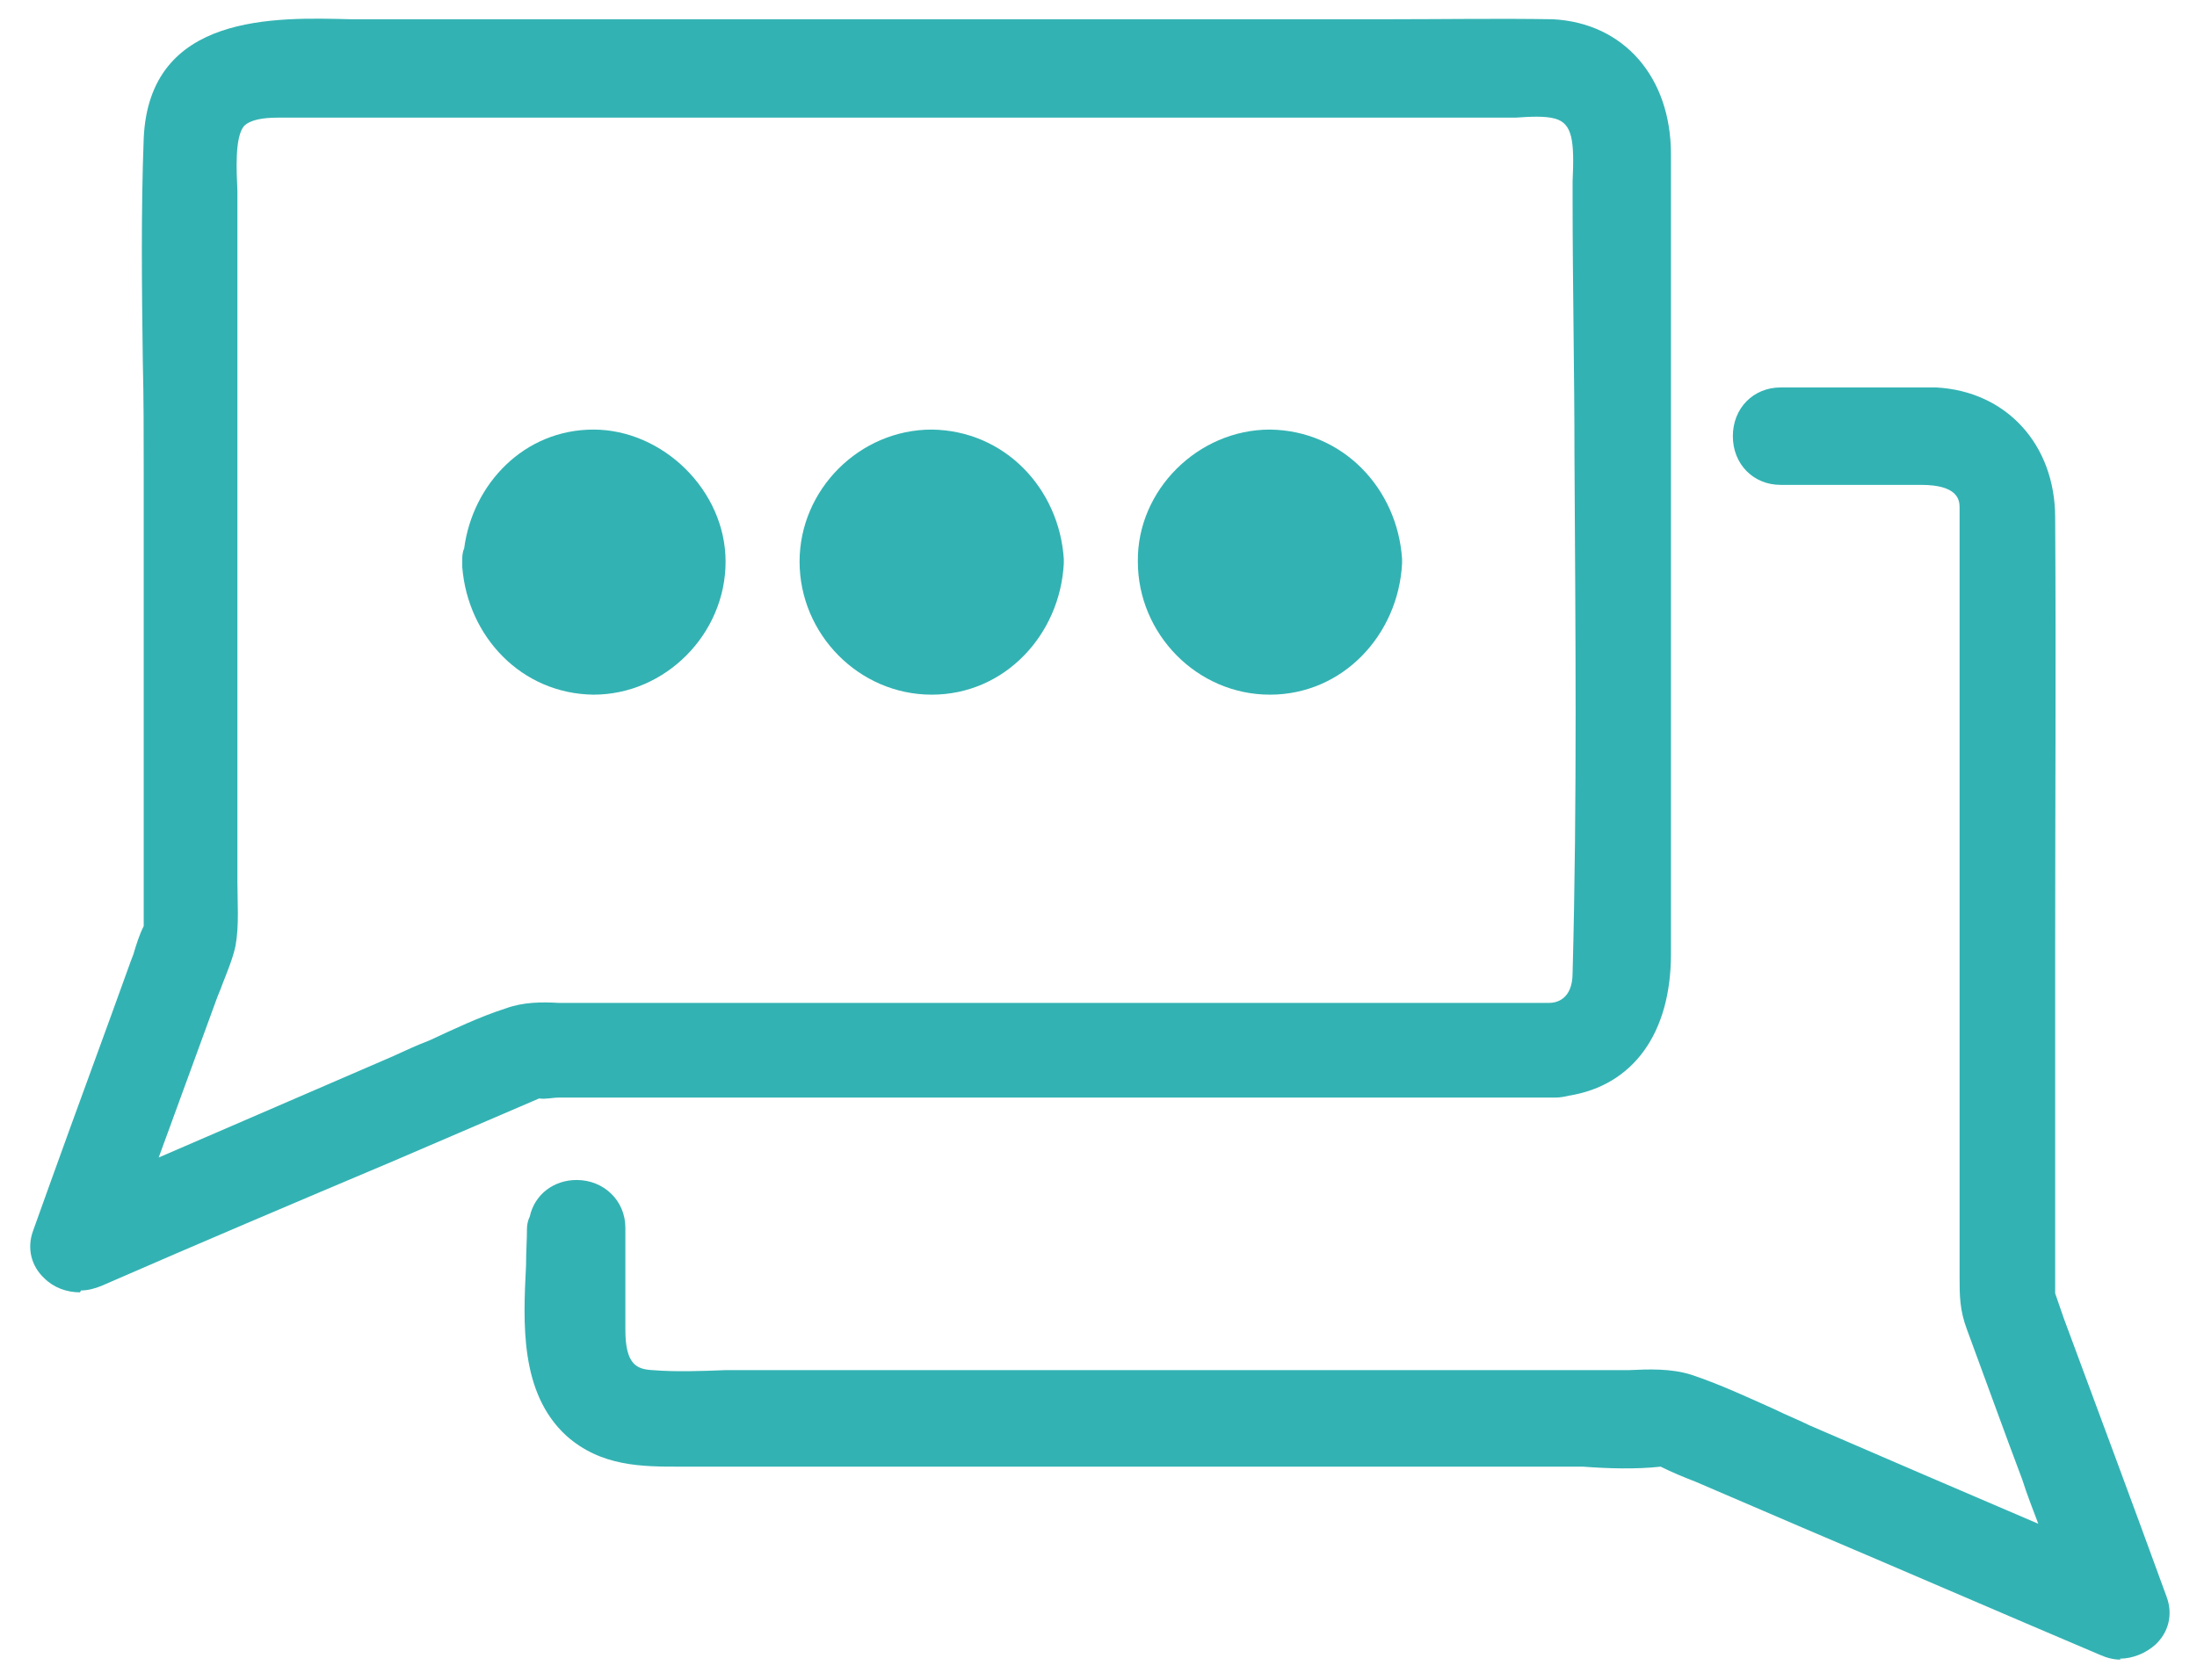
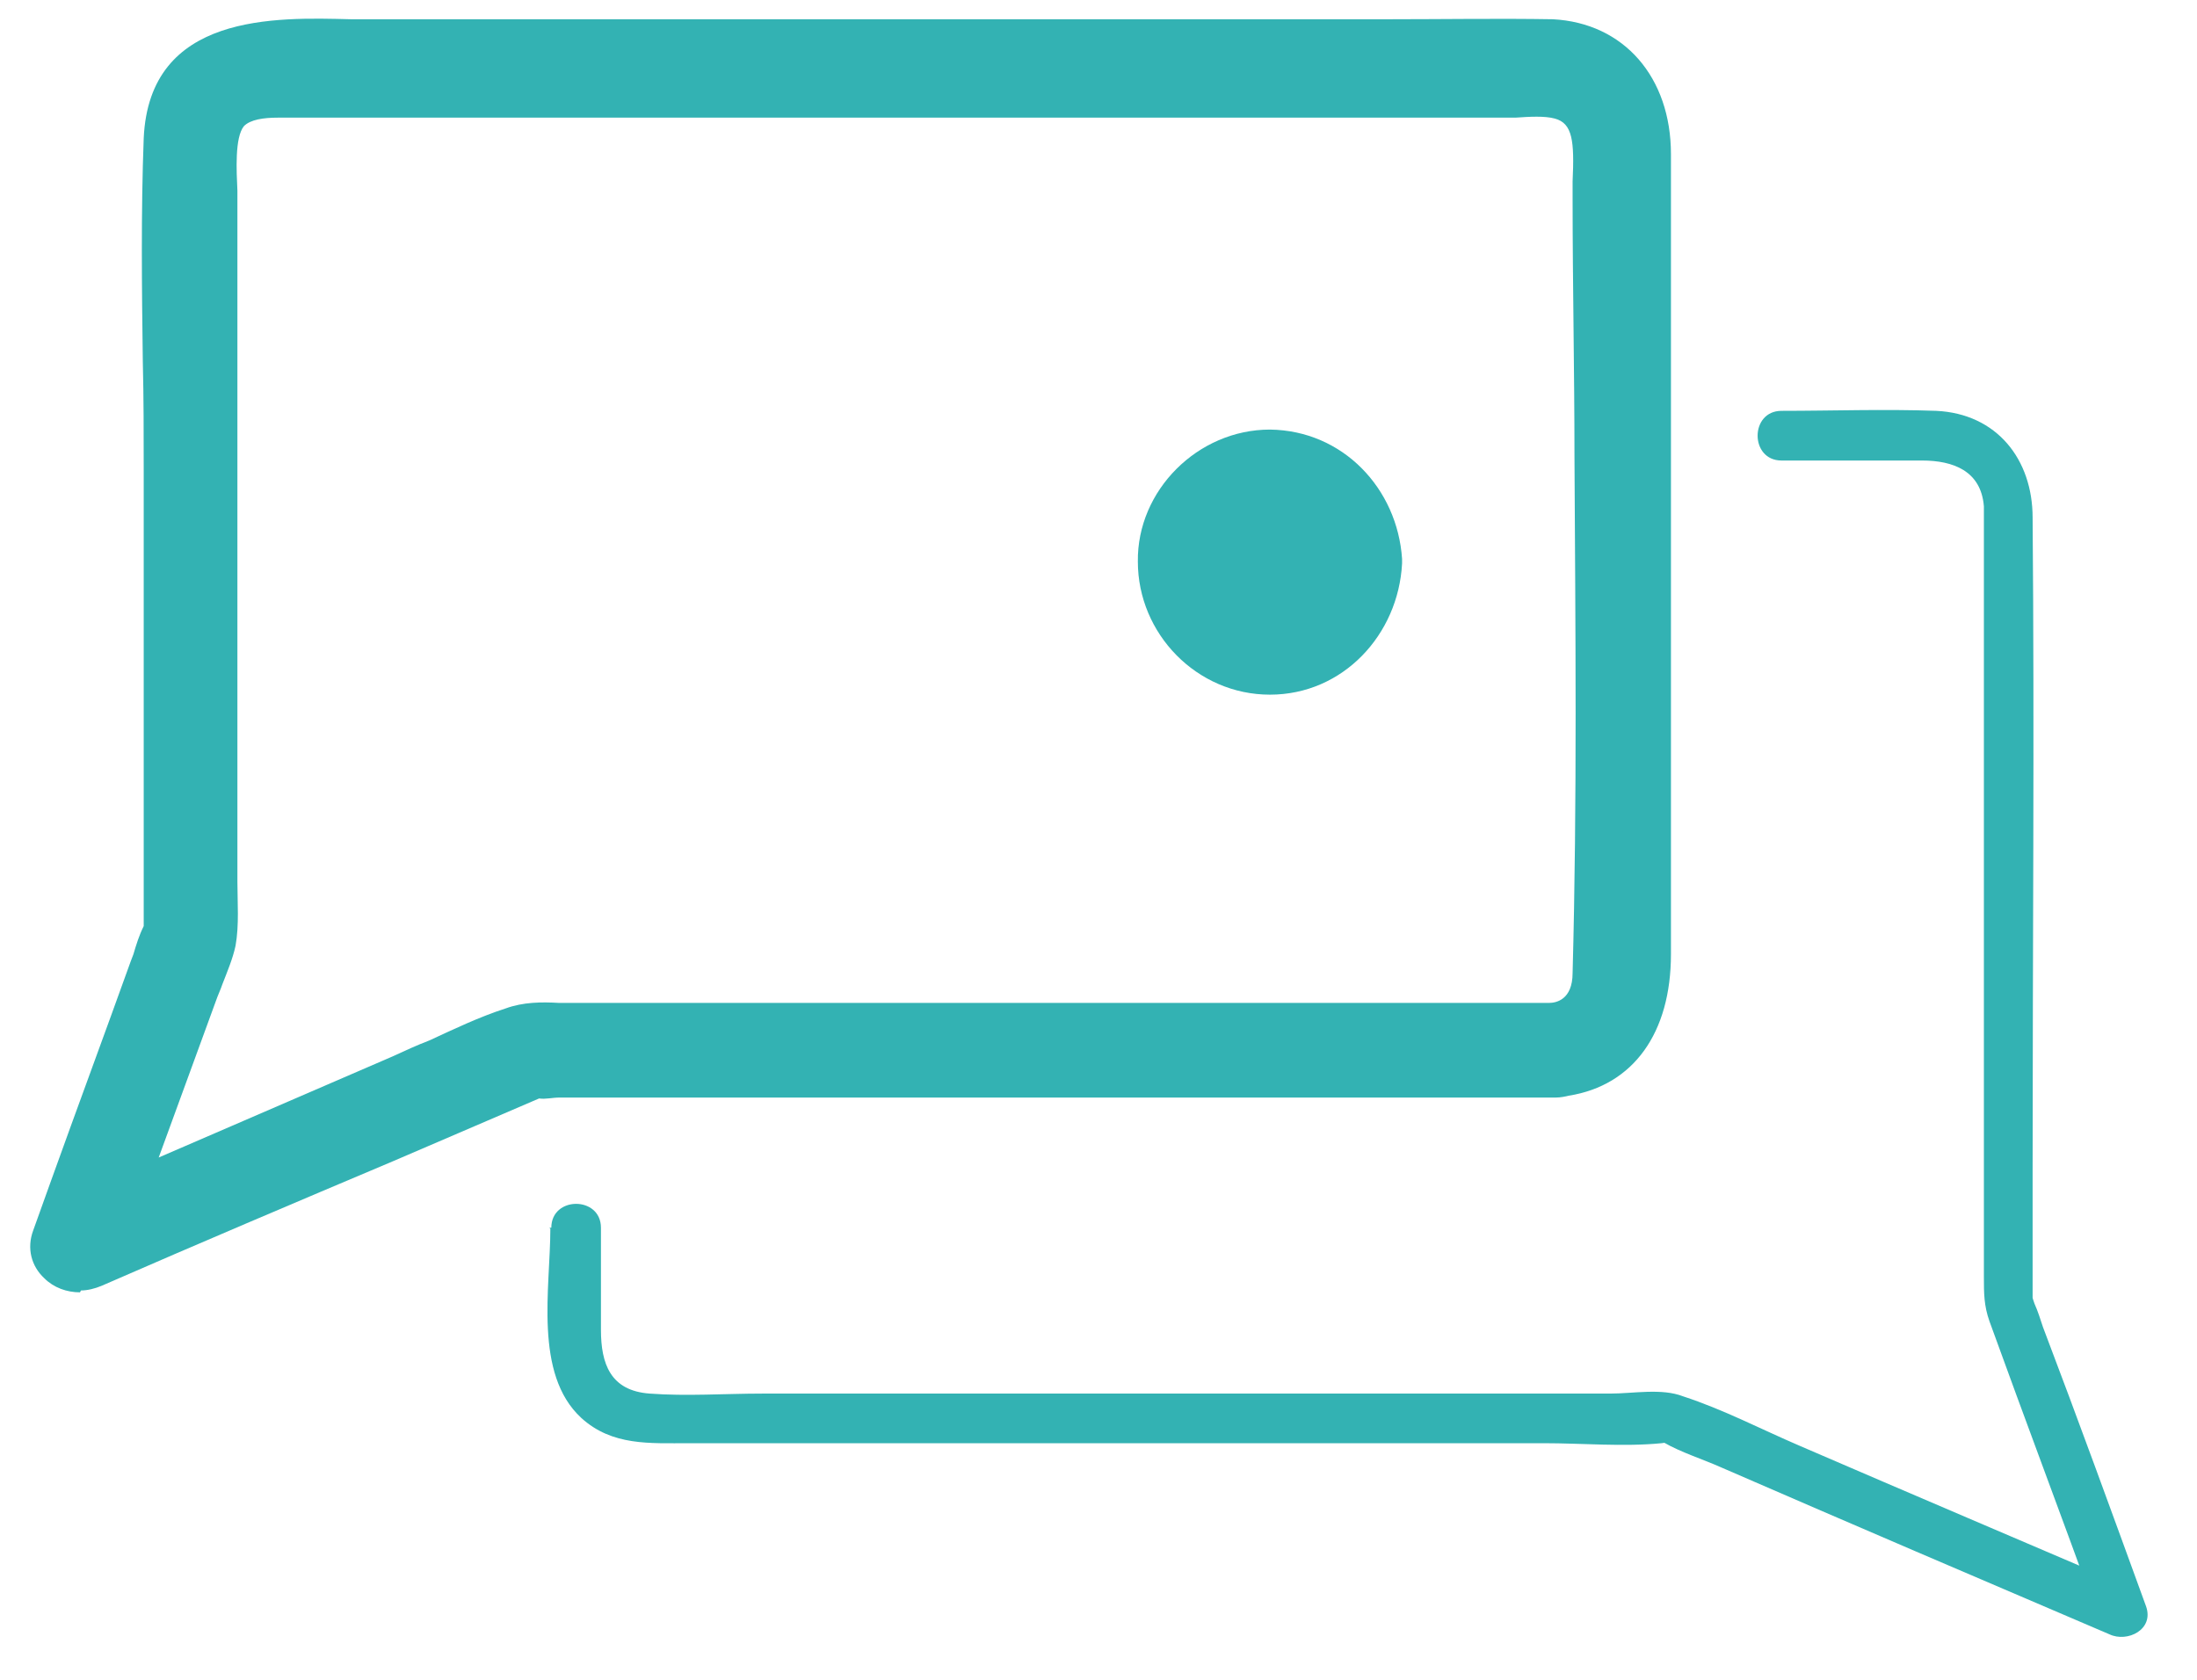
<svg xmlns="http://www.w3.org/2000/svg" width="34" height="26" viewBox="0 0 34 26" fill="none">
  <path d="M24.018 15.885H8.865C8.575 15.885 8.242 15.842 7.966 15.943C7.386 16.146 6.821 16.436 6.255 16.683C4.501 17.437 2.746 18.191 0.992 18.959L1.557 19.394L2.427 17.031C2.63 16.48 2.833 15.929 3.036 15.378C3.123 15.117 3.268 14.856 3.326 14.58C3.399 14.174 3.341 13.696 3.341 13.304V3.314C3.341 2.879 3.196 2.081 3.515 1.719C3.805 1.385 4.385 1.472 4.776 1.472H23.162C23.481 1.472 23.873 1.414 24.177 1.487C24.873 1.661 24.714 2.531 24.714 3.082C24.714 7.069 24.815 11.071 24.714 15.059C24.714 15.494 24.496 15.856 24.003 15.9C23.51 15.929 23.51 16.697 24.003 16.668C25.091 16.61 25.482 15.769 25.482 14.812V2.429C25.482 1.516 24.989 0.747 24.003 0.704C22.756 0.66 21.495 0.704 20.248 0.704H5.907C4.675 0.704 2.645 0.385 2.572 2.183C2.5 3.879 2.572 5.605 2.572 7.316V13.971C2.572 14.131 2.587 14.305 2.572 14.464C2.587 14.276 2.572 14.45 2.543 14.508C2.471 14.682 2.413 14.841 2.355 15.03C1.934 16.161 1.514 17.277 1.122 18.408C1.035 18.669 0.934 18.916 0.847 19.177C0.716 19.525 1.137 19.728 1.412 19.612C2.906 18.959 4.414 18.321 5.922 17.683C6.676 17.364 7.43 17.031 8.198 16.712C8.242 16.697 8.372 16.668 8.401 16.625C8.401 16.61 8.184 16.625 8.256 16.668C8.329 16.712 8.561 16.668 8.662 16.668H24.076C24.569 16.668 24.569 15.9 24.076 15.9H24.018V15.885Z" fill="#33B2B3" />
  <path d="M1.238 20.003C1.035 20.003 0.832 19.931 0.687 19.786C0.484 19.598 0.412 19.322 0.513 19.047L0.789 18.278C1.195 17.147 1.615 16.016 2.021 14.885L2.065 14.769C2.108 14.624 2.152 14.479 2.224 14.334C2.224 14.334 2.224 14.334 2.224 14.319C2.224 14.261 2.224 14.189 2.224 14.117V13.943V7.287C2.224 6.722 2.224 6.156 2.21 5.591C2.195 4.46 2.181 3.285 2.224 2.14C2.311 0.197 4.269 0.269 5.429 0.298C5.603 0.298 5.762 0.298 5.922 0.298H20.262C20.683 0.298 21.089 0.298 21.509 0.298C22.336 0.298 23.191 0.284 24.032 0.298C25.134 0.356 25.859 1.197 25.859 2.386V14.769C25.859 15.987 25.279 16.799 24.279 16.959C24.221 16.973 24.148 16.988 24.076 16.988H24.018C24.018 16.988 23.96 16.988 23.945 16.988H8.662C8.546 16.988 8.445 17.017 8.343 17.002L6.081 17.974C4.573 18.611 3.065 19.25 1.572 19.902C1.47 19.945 1.354 19.974 1.253 19.974L1.238 20.003ZM2.137 18.858V18.916C3.341 18.394 4.559 17.858 5.791 17.35L7.966 16.422C8.097 16.248 8.358 16.248 8.459 16.262C8.503 16.262 8.546 16.291 8.59 16.306C8.619 16.306 8.648 16.306 8.677 16.306H23.293C23.293 16.306 23.293 16.277 23.293 16.262H8.662C8.459 16.262 8.256 16.248 8.111 16.306C7.72 16.436 7.372 16.61 6.98 16.785C6.792 16.872 6.603 16.959 6.4 17.046L2.137 18.887V18.858ZM2.862 14.668C2.819 14.769 2.775 14.885 2.746 15.001L2.703 15.132C2.311 16.204 1.92 17.263 1.528 18.322H1.557L2.674 15.248C2.703 15.146 2.746 15.044 2.79 14.957C2.848 14.812 2.92 14.653 2.949 14.493C2.993 14.261 2.978 13.972 2.964 13.681C2.964 13.551 2.964 13.406 2.964 13.29V3.3C2.964 3.213 2.964 3.111 2.964 2.995C2.935 2.488 2.891 1.864 3.239 1.473C3.602 1.067 4.167 1.081 4.573 1.096H4.776H23.162C23.249 1.096 23.351 1.096 23.452 1.096C23.713 1.096 24.003 1.067 24.264 1.139C25.149 1.357 25.105 2.285 25.091 2.836C25.091 2.923 25.091 3.01 25.091 3.082C25.091 4.402 25.091 5.736 25.12 7.07C25.12 8.157 25.134 9.274 25.149 10.39V2.444C25.149 2.14 25.062 1.125 24.018 1.081C23.191 1.052 22.35 1.067 21.538 1.081C21.118 1.081 20.697 1.081 20.277 1.081H5.936C5.777 1.081 5.603 1.081 5.429 1.081C3.964 1.038 3.022 1.081 2.964 2.227C2.906 3.343 2.935 4.503 2.949 5.634C2.949 6.2 2.964 6.78 2.964 7.345V14.146C2.964 14.276 2.964 14.406 2.964 14.523C2.964 14.595 2.935 14.653 2.891 14.697L2.862 14.668ZM4.298 1.821C4.08 1.821 3.877 1.85 3.776 1.951C3.631 2.125 3.66 2.647 3.674 2.952C3.674 3.082 3.674 3.198 3.674 3.3V13.29C3.674 13.406 3.674 13.522 3.674 13.652C3.674 13.957 3.703 14.319 3.645 14.639C3.602 14.841 3.515 15.044 3.442 15.233C3.413 15.32 3.37 15.407 3.341 15.494L2.456 17.916L6.081 16.349C6.27 16.262 6.458 16.175 6.647 16.103C7.024 15.929 7.415 15.741 7.821 15.61C8.097 15.508 8.387 15.508 8.648 15.523H8.836H23.974C24.076 15.523 24.337 15.479 24.337 15.059C24.409 12.391 24.38 9.68 24.366 7.07C24.366 5.736 24.337 4.416 24.337 3.082C24.337 2.995 24.337 2.908 24.337 2.807C24.366 2.183 24.337 1.908 24.061 1.835C23.902 1.792 23.67 1.806 23.452 1.821C23.336 1.821 23.235 1.821 23.119 1.821H4.501C4.428 1.821 4.341 1.821 4.254 1.821H4.298ZM24.032 16.248H24.018C24.032 16.248 24.047 16.248 24.061 16.248C24.061 16.248 24.047 16.248 24.032 16.248ZM24.743 15.958C24.743 15.958 24.743 15.973 24.743 15.987C25.047 15.697 25.12 15.233 25.12 14.812V11.695C25.12 12.826 25.105 13.943 25.076 15.073C25.076 15.45 24.946 15.755 24.728 15.958H24.743Z" fill="#33B2B3" />
  <path d="M8.517 19.018C8.517 19.931 8.256 21.265 8.996 21.947C9.474 22.382 10.054 22.338 10.663 22.338H23.887C24.496 22.338 25.12 22.396 25.714 22.338C25.99 22.309 25.569 22.237 25.743 22.324C26.019 22.483 26.352 22.585 26.642 22.715C28.643 23.585 30.644 24.441 32.645 25.296C32.921 25.427 33.341 25.224 33.211 24.861C32.689 23.426 32.167 21.99 31.616 20.54C31.572 20.41 31.543 20.308 31.485 20.178C31.456 20.105 31.427 19.96 31.456 20.134V18.104C31.456 14.74 31.485 11.376 31.456 8.012C31.456 7.113 30.905 6.403 29.963 6.359C29.165 6.33 28.353 6.359 27.57 6.359C27.077 6.359 27.077 7.128 27.57 7.128H29.745C30.224 7.128 30.659 7.287 30.702 7.838V19.757C30.702 20.018 30.702 20.207 30.789 20.453C31.34 21.976 31.92 23.513 32.471 25.035C32.66 24.89 32.848 24.745 33.037 24.6C31.311 23.861 29.571 23.121 27.86 22.382C27.251 22.121 26.671 21.816 26.048 21.613C25.714 21.483 25.279 21.57 24.917 21.57H11.794C11.229 21.57 10.62 21.613 10.054 21.57C9.445 21.526 9.3 21.106 9.3 20.584V19.003C9.3 18.51 8.532 18.51 8.532 19.003H8.503L8.517 19.018Z" fill="#33B2B3" />
-   <path d="M32.82 25.688C32.704 25.688 32.602 25.659 32.501 25.615C30.964 24.963 29.427 24.296 27.89 23.643L26.237 22.933C26.048 22.86 25.874 22.788 25.7 22.701C25.309 22.744 24.888 22.73 24.497 22.701C24.294 22.701 24.091 22.701 23.902 22.701H10.519C9.939 22.701 9.301 22.701 8.764 22.222C8.039 21.555 8.097 20.468 8.141 19.583C8.141 19.38 8.155 19.192 8.155 19.018C8.155 18.96 8.17 18.887 8.199 18.829C8.271 18.496 8.561 18.264 8.924 18.264C9.344 18.264 9.678 18.583 9.678 19.003V20.584C9.678 21.135 9.866 21.193 10.098 21.207C10.461 21.236 10.852 21.222 11.229 21.207C11.432 21.207 11.621 21.207 11.809 21.207H24.932C25.019 21.207 25.12 21.207 25.207 21.207C25.512 21.193 25.86 21.178 26.179 21.28C26.614 21.425 27.049 21.628 27.469 21.816C27.643 21.903 27.832 21.976 28.006 22.063C29.18 22.57 30.355 23.078 31.544 23.585C31.457 23.353 31.37 23.136 31.297 22.904C31.007 22.135 30.732 21.367 30.442 20.584C30.326 20.279 30.326 20.047 30.326 19.772V7.853C30.326 7.737 30.297 7.505 29.731 7.505H27.556C27.136 7.505 26.817 7.186 26.817 6.751C26.817 6.316 27.136 5.997 27.556 5.997C27.817 5.997 28.078 5.997 28.339 5.997C28.876 5.997 29.427 5.997 29.963 5.997C31.051 6.055 31.805 6.881 31.805 8.012C31.819 10.26 31.805 12.507 31.805 14.74C31.805 15.857 31.805 16.988 31.805 18.104V20.018L31.935 20.395C32.472 21.845 33.008 23.281 33.53 24.716C33.632 24.992 33.559 25.267 33.356 25.456C33.211 25.586 33.008 25.673 32.805 25.673L32.82 25.688ZM26.077 22.092C26.208 22.15 26.353 22.208 26.483 22.266L28.165 22.976C29.427 23.513 30.674 24.064 31.935 24.6C31.935 24.571 31.921 24.542 31.906 24.513C30.514 23.919 29.122 23.324 27.745 22.715C27.556 22.628 27.368 22.541 27.194 22.469C26.773 22.28 26.382 22.092 25.976 21.961C25.787 21.889 25.526 21.903 25.28 21.918C25.164 21.918 25.062 21.918 24.961 21.918H11.838C11.65 21.918 11.461 21.918 11.273 21.918C10.881 21.918 10.461 21.947 10.069 21.918C9.576 21.874 8.982 21.613 8.982 20.569V18.989C8.982 18.989 8.953 19.119 8.895 19.177C8.895 19.308 8.895 19.453 8.88 19.598C8.837 20.366 8.793 21.236 9.257 21.657C9.591 21.961 9.997 21.961 10.519 21.947H10.678H23.902C24.105 21.947 24.308 21.947 24.526 21.947C24.859 21.947 25.207 21.976 25.526 21.947C25.628 21.889 25.744 21.86 25.845 21.889C25.947 21.903 26.034 21.976 26.106 22.048L26.077 22.092ZM32.486 23.977C32.486 23.977 32.515 23.977 32.53 23.991C32.124 22.904 31.703 21.787 31.297 20.671L31.181 20.352C31.181 20.352 31.138 20.265 31.123 20.207C31.123 20.178 31.123 20.149 31.123 20.105V18.119C31.123 17.002 31.123 15.871 31.123 14.755C31.123 12.507 31.123 10.274 31.123 8.027C31.123 7.273 30.674 6.765 29.963 6.736C29.441 6.722 28.905 6.736 28.383 6.736C28.122 6.736 27.846 6.736 27.585 6.736L29.76 6.78C30.877 6.78 31.051 7.505 31.08 7.824V8.099V19.772C31.08 20.018 31.08 20.149 31.152 20.337C31.428 21.106 31.718 21.874 32.008 22.657C32.167 23.092 32.327 23.542 32.501 23.977H32.486Z" fill="#33B2B3" />
-   <path d="M16.463 8.664V8.722C16.405 9.824 15.55 10.752 14.419 10.752C13.288 10.752 12.374 9.81 12.374 8.693C12.374 7.577 13.303 6.649 14.419 6.649C15.55 6.663 16.391 7.562 16.463 8.65V8.664Z" fill="#33B2B3" />
  <path d="M21.698 8.664V8.722C21.64 9.824 20.784 10.752 19.653 10.752C18.522 10.752 17.609 9.81 17.609 8.693C17.594 7.591 18.537 6.649 19.653 6.649C20.784 6.663 21.625 7.562 21.698 8.65V8.664Z" fill="#33B2B3" />
-   <path d="M11.229 8.693C11.229 9.81 10.301 10.752 9.184 10.752C8.068 10.738 7.241 9.853 7.154 8.78V8.635C7.154 8.635 7.154 8.548 7.183 8.49C7.314 7.49 8.111 6.649 9.184 6.649C10.257 6.649 11.229 7.591 11.229 8.693Z" fill="#33B2B3" />
</svg>